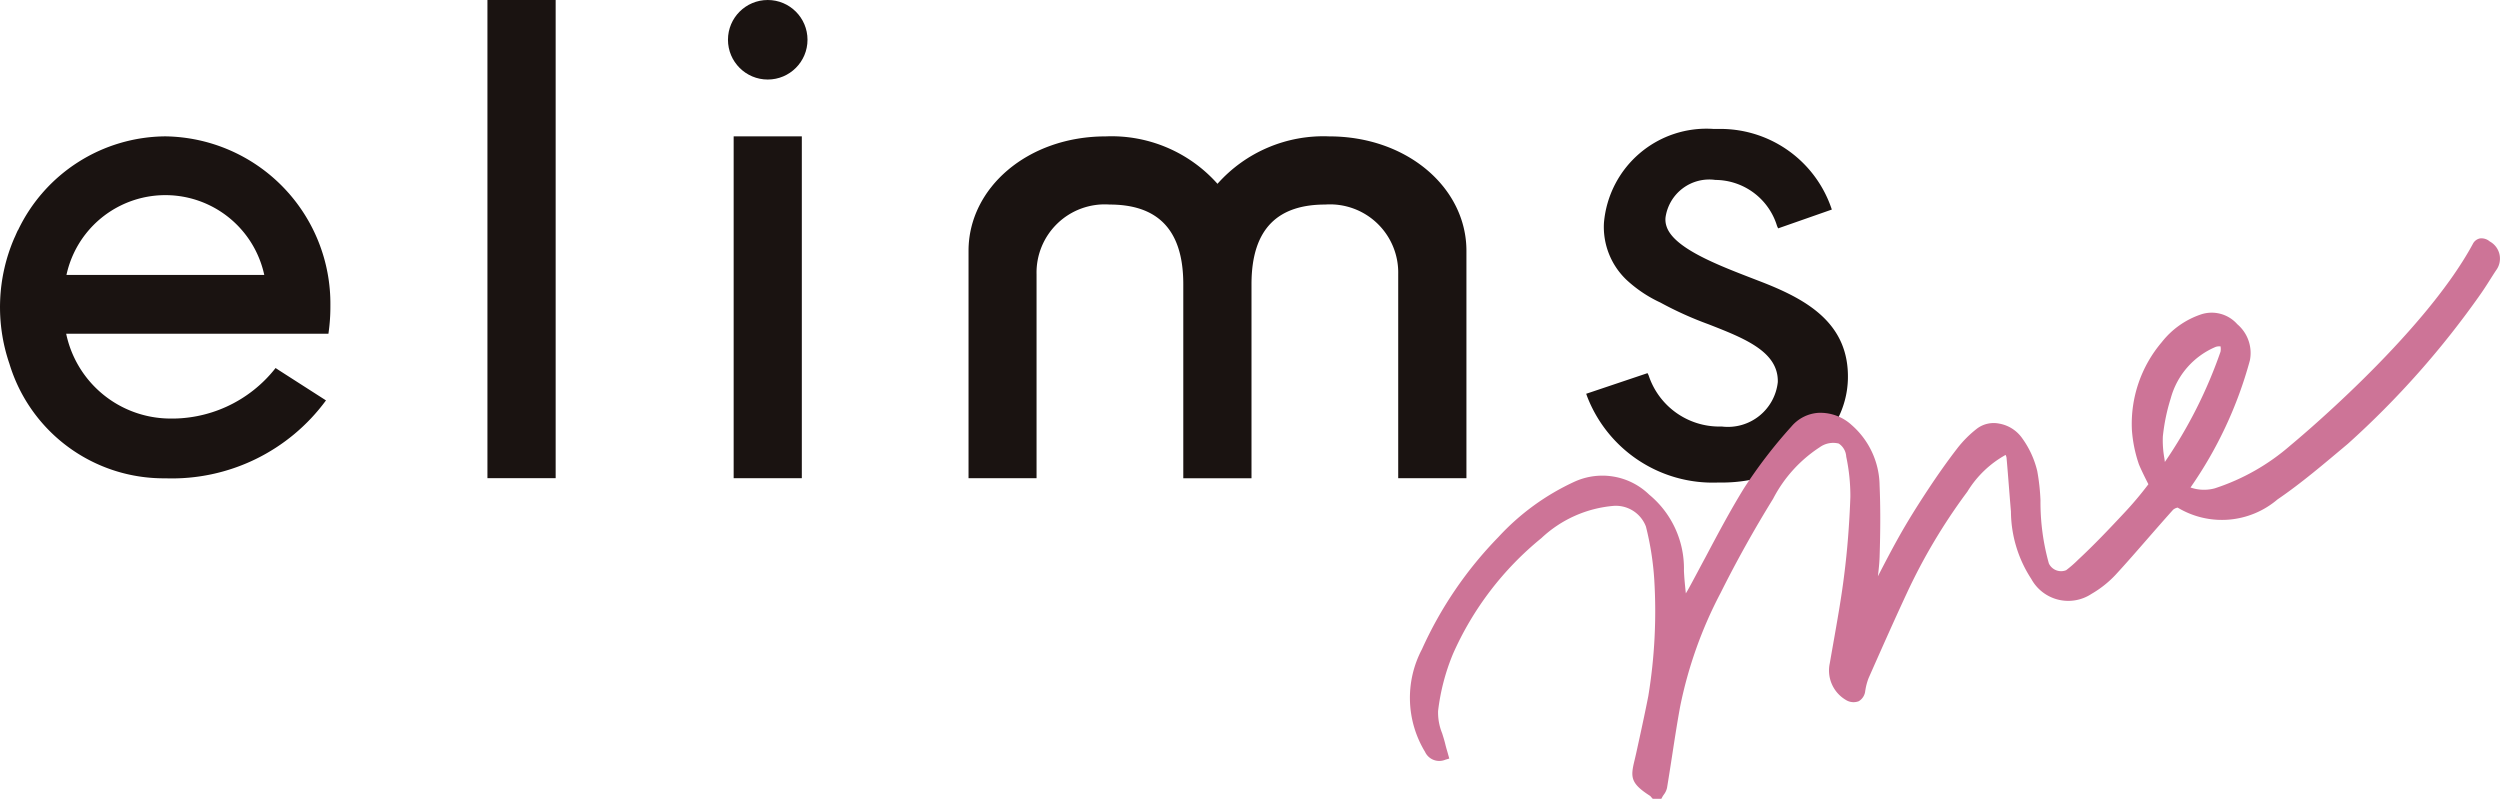
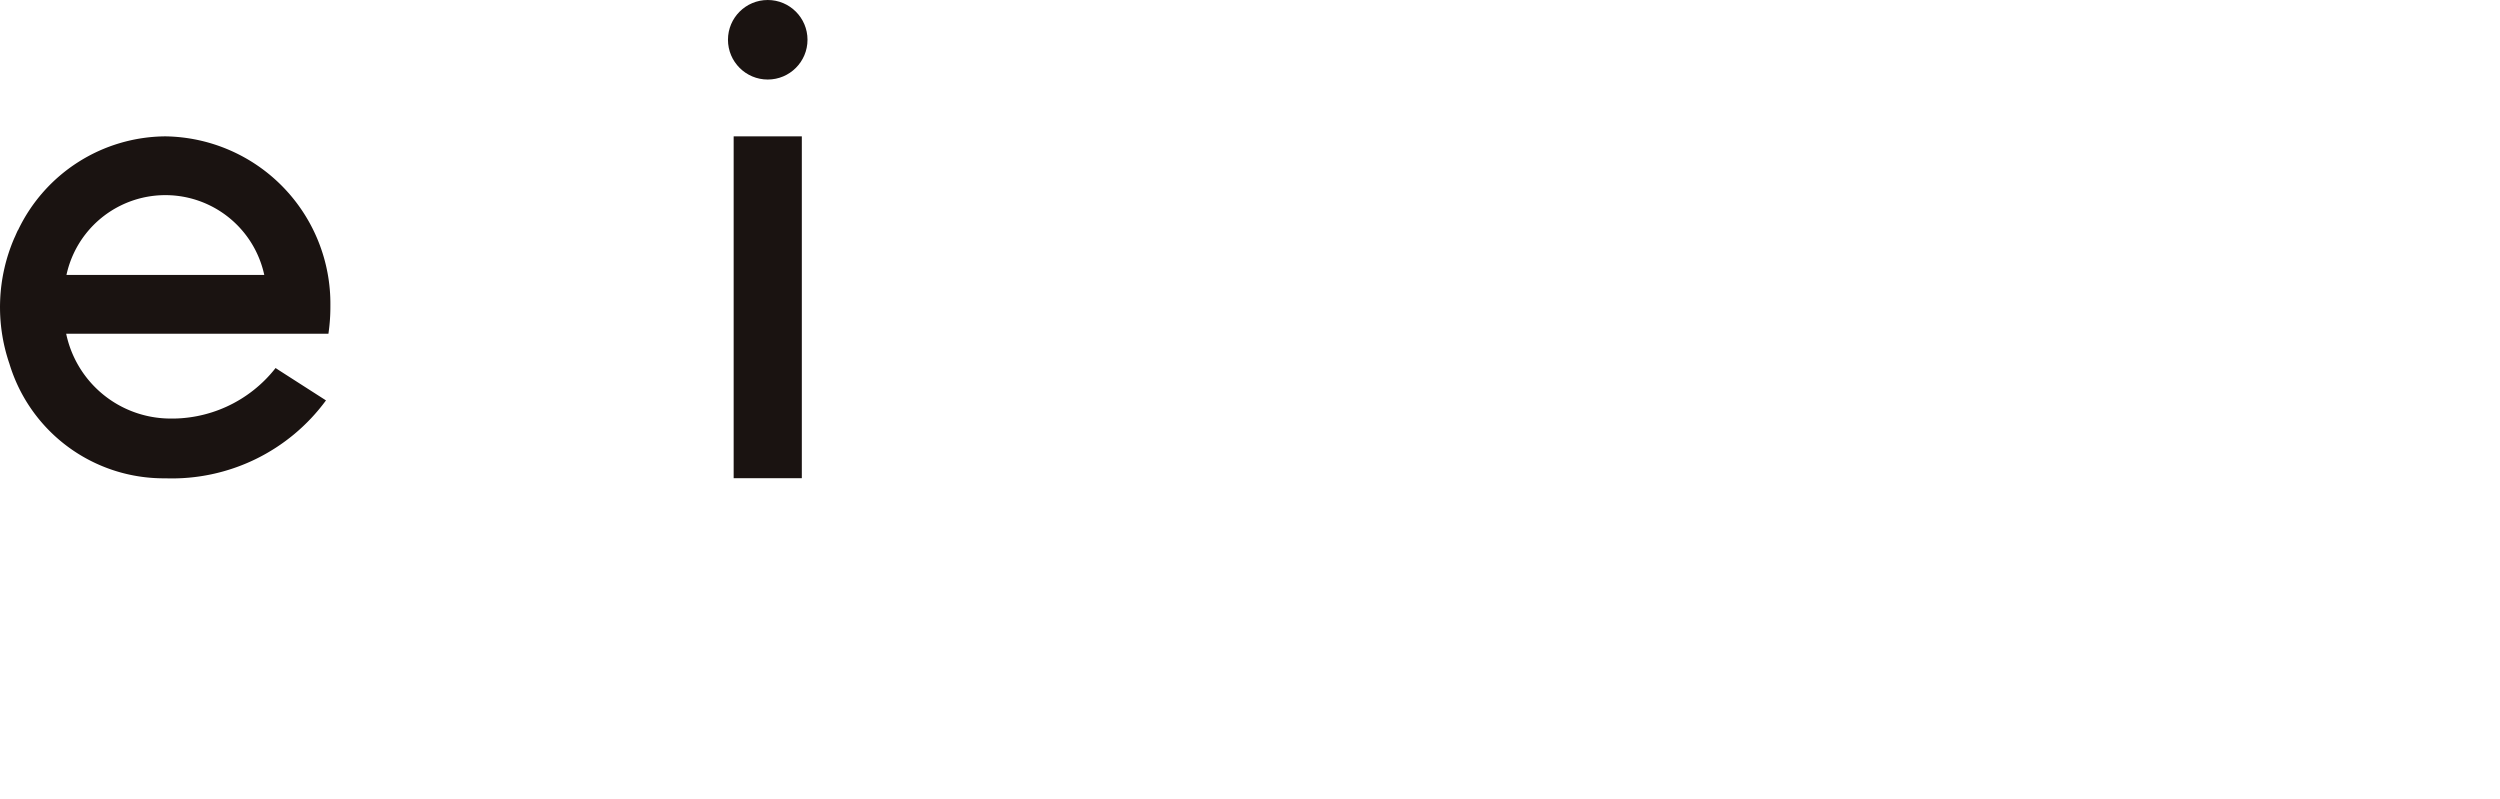
<svg xmlns="http://www.w3.org/2000/svg" width="87.95" height="28.104" viewBox="0 0 87.95 28.104">
  <g id="brand_elims_logo" transform="translate(-478.606 -243.132)">
    <g id="グループ_47" data-name="グループ 47" transform="translate(478.606 243.132)">
      <g id="グループ_40" data-name="グループ 40" transform="translate(17.15 0)">
-         <path id="パス_161" data-name="パス 161" d="M526.85,259.954h-2.4V243.132h2.4Z" transform="translate(-524.452 -243.132)" fill="#1a1311" />
-       </g>
+         </g>
      <g id="グループ_43" data-name="グループ 43" transform="translate(25.61)">
        <g id="グループ_41" data-name="グループ 41" transform="translate(0.2 4.797)">
          <rect id="長方形_66" data-name="長方形 66" width="2.398" height="12.026" fill="#1a1311" />
        </g>
        <g id="グループ_42" data-name="グループ 42">
          <circle id="楕円形_80" data-name="楕円形 80" cx="1.399" cy="1.399" r="1.399" fill="#1a1311" />
        </g>
      </g>
      <g id="グループ_44" data-name="グループ 44" transform="translate(34.073 4.797)">
-         <path id="パス_162" data-name="パス 162" d="M569.689,267.98v-8c0-2.209,2.078-4.025,4.828-4.025a4.985,4.985,0,0,1,3.93,1.669,4.984,4.984,0,0,1,3.93-1.669c2.751,0,4.828,1.816,4.828,4.025v8h-2.4v-7.173a2.4,2.4,0,0,0-2.569-2.454c-1.6,0-2.592.785-2.592,2.8v6.83h-2.4v-6.83c0-2.013-.993-2.8-2.593-2.8a2.4,2.4,0,0,0-2.569,2.454v7.173Z" transform="translate(-569.689 -255.954)" fill="#1a1311" />
-       </g>
+         </g>
      <g id="グループ_45" data-name="グループ 45" transform="translate(55.799 4.535)">
-         <path id="パス_163" data-name="パス 163" d="M634,260.66l-.385-.149c-1.252-.483-2.78-1.075-3.018-1.834a.733.733,0,0,1-.033-.314,1.553,1.553,0,0,1,1.753-1.314,2.281,2.281,0,0,1,2.171,1.625l.037.079,1.889-.662-.033-.094a4.125,4.125,0,0,0-3.995-2.741h-.12a3.619,3.619,0,0,0-3.869,3.3,2.57,2.57,0,0,0,.79,2.005,4.57,4.57,0,0,0,1.192.8,12.452,12.452,0,0,0,1.71.771c1.261.494,2.453.961,2.424,2.031a1.765,1.765,0,0,1-1.961,1.562h-.075a2.619,2.619,0,0,1-2.508-1.8l-.039-.079-2.158.726.036.1a4.735,4.735,0,0,0,4.589,3.023l.148,0c2.431,0,4.379-1.6,4.434-3.636C637.028,262.118,635.574,261.279,634,260.66Z" transform="translate(-627.769 -255.254)" fill="#1a1311" />
-       </g>
+         </g>
      <g id="グループ_46" data-name="グループ 46" transform="translate(0 4.797)">
        <path id="パス_164" data-name="パス 164" d="M484.423,255.954a5.786,5.786,0,0,0-5.182,3.3l-.005,0c-.036.073-.068.148-.1.222-.01.021-.02.042-.03.064a6.136,6.136,0,0,0-.169,4.412,5.67,5.67,0,0,0,5.486,4.032,6.723,6.723,0,0,0,5.651-2.741l-1.658-1.063-.115-.076a4.636,4.636,0,0,1-3.878,1.773,3.754,3.754,0,0,1-3.489-2.979h9.226l.008-.058a6.487,6.487,0,0,0,.061-.862v-.065A5.888,5.888,0,0,0,484.423,255.954Zm-3.479,4.875a3.56,3.56,0,0,1,6.959,0Z" transform="translate(-478.606 -255.954)" fill="#1a1311" />
      </g>
    </g>
-     <path id="パス_165" data-name="パス 165" d="M648.89,267.478c.184-.263.347-.539.524-.806a.688.688,0,0,0-.221-1.019h0a.447.447,0,0,0-.34-.107.36.36,0,0,0-.253.192c-1.762,3.264-6.415,7.087-6.415,7.087a7.645,7.645,0,0,1-2.666,1.514,1.449,1.449,0,0,1-.853-.03,14.421,14.421,0,0,0,2.088-4.468,1.326,1.326,0,0,0-.441-1.275,1.2,1.2,0,0,0-1.281-.345,2.948,2.948,0,0,0-1.375.973,4.439,4.439,0,0,0-1.053,3.086,4.713,4.713,0,0,0,.247,1.214c.072.181.262.563.334.7a12.252,12.252,0,0,1-.871,1.031c-.5.534-1.035,1.1-1.6,1.624a4.073,4.073,0,0,1-.424.37.476.476,0,0,1-.607-.238,8,8,0,0,1-.295-2.221,7.346,7.346,0,0,0-.113-1.027,3.251,3.251,0,0,0-.526-1.151,1.252,1.252,0,0,0-.827-.523.978.978,0,0,0-.754.168,3.905,3.905,0,0,0-.716.717c-.333.432-.671.908-1.033,1.457-.407.618-.722,1.129-.991,1.607s-.516.954-.759,1.424c.025-.218.051-.443.059-.667.032-.981.032-1.786,0-2.534a2.868,2.868,0,0,0-.988-2.124,1.625,1.625,0,0,0-1.172-.424,1.358,1.358,0,0,0-.944.483,16.986,16.986,0,0,0-1.668,2.172c-.486.789-.927,1.621-1.353,2.425-.2.369-.391.737-.591,1.1-.031.057-.065.114-.1.171v0c-.029-.278-.056-.54-.067-.8a3.365,3.365,0,0,0-1.224-2.675,2.364,2.364,0,0,0-2.608-.462,8.418,8.418,0,0,0-2.7,1.961A13.714,13.714,0,0,0,611.628,280a3.661,3.661,0,0,0,.107,3.606.551.551,0,0,0,.715.28l.14-.041-.074-.262c-.024-.082-.047-.161-.066-.242-.031-.13-.072-.26-.112-.387a1.933,1.933,0,0,1-.142-.783,7.506,7.506,0,0,1,.525-2.01,10.967,10.967,0,0,1,3.108-4.07,4.228,4.228,0,0,1,2.55-1.136,1.132,1.132,0,0,1,1.129.729,10.279,10.279,0,0,1,.293,1.866,18.412,18.412,0,0,1-.21,4.1c-.1.507-.21,1.021-.319,1.518l-.1.458c-.022.1-.043.189-.062.269-.146.6-.158.816.55,1.267a.166.166,0,0,1,.018.021l.028.032.043.046h.3l.042-.076c.013-.024.03-.047.046-.071a.6.6,0,0,0,.113-.238c.062-.375.12-.75.178-1.125.088-.571.178-1.161.284-1.737a14.913,14.913,0,0,1,1.425-4c.56-1.12,1.181-2.233,1.845-3.308a4.785,4.785,0,0,1,1.646-1.817.808.808,0,0,1,.662-.126.585.585,0,0,1,.264.46,6.684,6.684,0,0,1,.146,1.415c-.034.96-.107,1.887-.218,2.754-.1.811-.248,1.632-.388,2.426-.04.226-.08.453-.119.679a1.2,1.2,0,0,0,.565,1.285.505.505,0,0,0,.454.046.473.473,0,0,0,.229-.365l.006-.031a2.043,2.043,0,0,1,.115-.424l.065-.147c.415-.937.845-1.907,1.285-2.851a20.315,20.315,0,0,1,2.068-3.482l.055-.074a3.647,3.647,0,0,1,1.344-1.291.325.325,0,0,1,.033.1c.031.34.057.68.084,1.02.023.291.046.582.071.873a4.376,4.376,0,0,0,.716,2.37,1.482,1.482,0,0,0,2.118.526,3.691,3.691,0,0,0,.833-.657c.4-.432.788-.881,1.166-1.314.289-.331.578-.662.872-.989a.356.356,0,0,1,.159-.076,3.014,3.014,0,0,0,3.513-.287c.834-.567,1.639-1.255,2.475-1.956A31.1,31.1,0,0,0,648.89,267.478Zm-11.126,5.934c-.006-.046-.012-.091-.018-.135a3.517,3.517,0,0,1-.053-.762,6.782,6.782,0,0,1,.279-1.347,2.742,2.742,0,0,1,1.581-1.806.387.387,0,0,1,.144-.018h.025a.51.51,0,0,1,0,.188A16.329,16.329,0,0,1,637.763,273.412Z" transform="translate(-82.998 -14.027)" fill="#cd7497" />
  </g>
</svg>